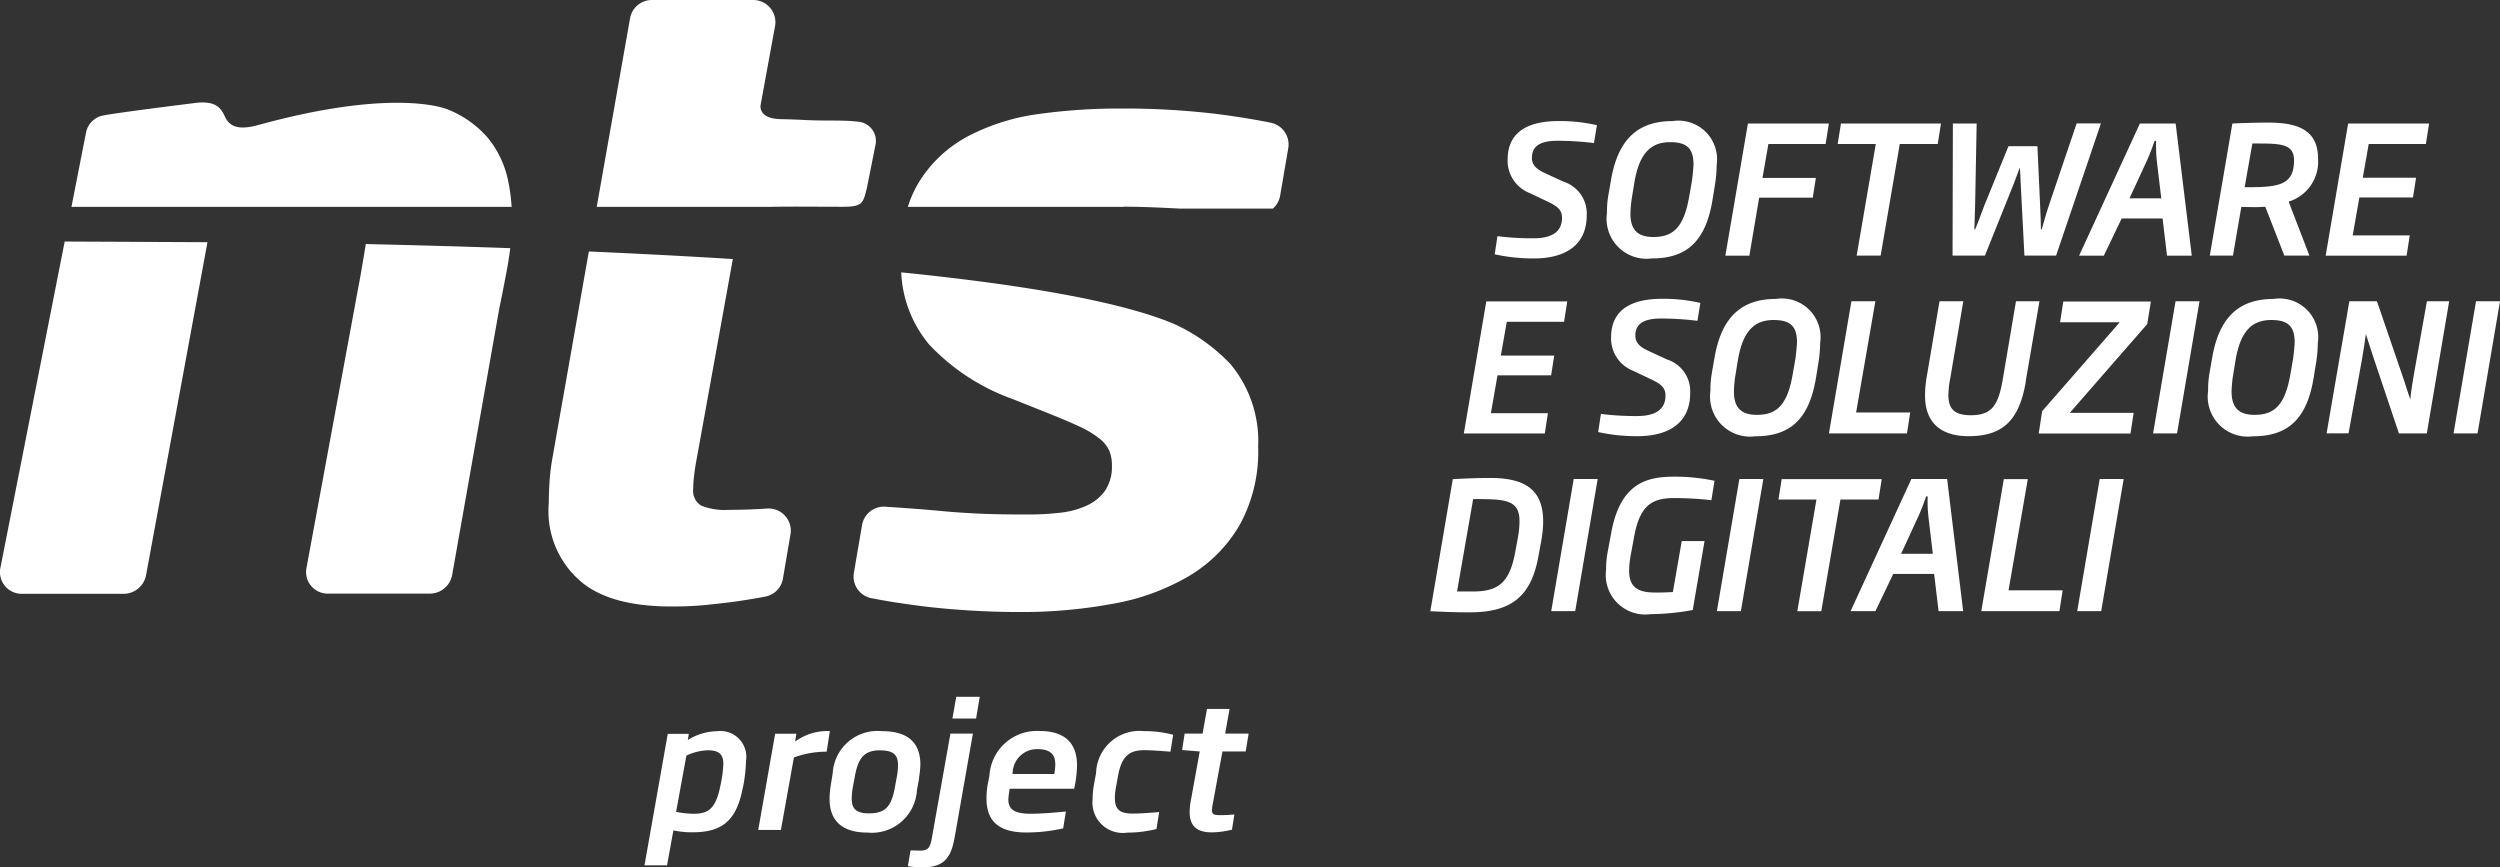
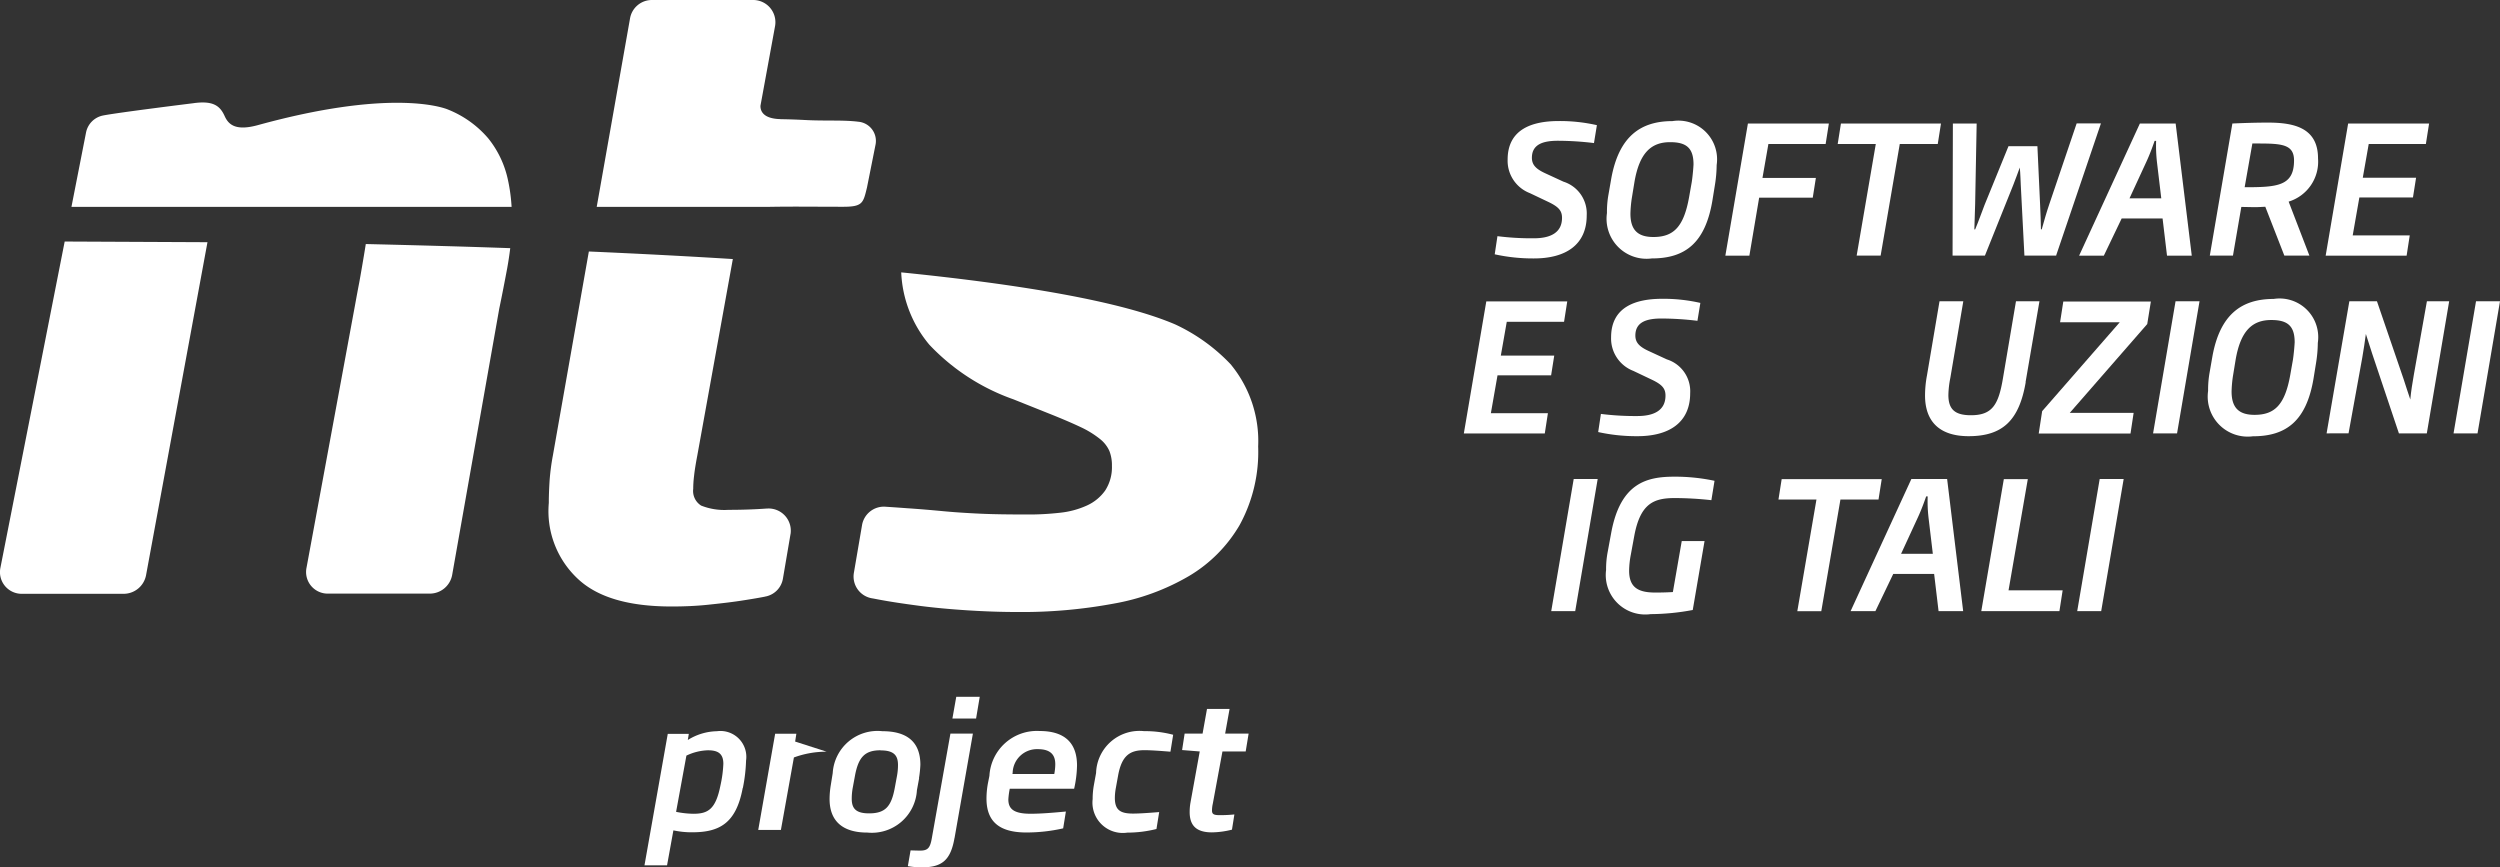
<svg xmlns="http://www.w3.org/2000/svg" width="129.705" height="45" viewBox="0 0 129.705 45">
  <rect x="0" y="0" width="129.705" height="45" fill="#333333" stroke="none" />
  <g id="logo-nts-project" transform="translate(0.001)">
    <g id="Raggruppa_389" data-name="Raggruppa 389" transform="translate(74.207 6.278)">
      <path id="Tracciato_217" data-name="Tracciato 217" d="M153.494,13.155a15.83,15.83,0,0,0-1.866-.12c-.711,0-1.359.146-1.359.883,0,.34.178.565.674.795l.962.444a1.732,1.732,0,0,1,1.208,1.751c0,1.532-1.1,2.232-2.729,2.232a9.207,9.207,0,0,1-2.044-.214l.141-.941a14.132,14.132,0,0,0,1.892.11c.836,0,1.459-.277,1.459-1.061,0-.371-.178-.57-.7-.821l-.967-.46a1.8,1.8,0,0,1-1.155-1.741c0-1.568,1.255-2,2.65-2a8.627,8.627,0,0,1,1.981.214l-.152.931Z" transform="translate(-144.999 -12.01)" fill="#fff" />
      <path id="Tracciato_218" data-name="Tracciato 218" d="M165.084,15.319l-.131.81c-.366,2.206-1.406,3.016-3.147,3.016a2.075,2.075,0,0,1-2.326-2.352,5.025,5.025,0,0,1,.078-.957l.141-.81c.392-2.211,1.526-3.006,3.178-3.006a2.006,2.006,0,0,1,2.295,2.279,6.724,6.724,0,0,1-.089,1.025Zm-2.326-2.206c-.967,0-1.589.533-1.851,2.065l-.131.8a6.148,6.148,0,0,0-.078.847c0,.878.418,1.208,1.192,1.208,1.04,0,1.574-.518,1.851-2.065l.141-.8c.042-.277.078-.674.089-.9,0-.847-.366-1.155-1.208-1.155Z" transform="translate(-150.316 -12.015)" fill="#fff" />
      <path id="Tracciato_219" data-name="Tracciato 219" d="M176.432,13.321h-2.969l-.308,1.762h2.771l-.162,1.025h-2.781l-.507,3.006H171.23L172.4,12.26h4.2l-.167,1.061Z" transform="translate(-155.923 -12.129)" fill="#fff" />
      <path id="Tracciato_220" data-name="Tracciato 220" d="M187.566,13.321H185.6l-.993,5.792h-1.244l.993-5.792H182.38l.167-1.061h5.191l-.167,1.061Z" transform="translate(-161.244 -12.129)" fill="#fff" />
      <path id="Tracciato_221" data-name="Tracciato 221" d="M199.17,19.109h-1.662l-.188-3.649c-.016-.293-.016-.544-.052-.92-.1.256-.214.6-.345.92l-1.464,3.649H193.78l.016-6.854h1.234l-.078,4.166c-.01.45-.026.915-.042,1.328h.042c.188-.45.329-.857.486-1.265l1.244-3.053h1.5l.141,3.069c.016.408.037.831.042,1.244h.042c.152-.528.22-.8.4-1.328l1.411-4.166h1.26L199.154,19.1Z" transform="translate(-166.685 -12.125)" fill="#fff" />
      <path id="Tracciato_222" data-name="Tracciato 222" d="M210.9,19.114l-.23-1.929h-2.122l-.925,1.929H206.34l3.152-6.854h1.856l.836,6.854Zm-.523-4.867a7.419,7.419,0,0,1-.042-1.087h-.078c-.131.376-.267.737-.429,1.087l-.873,1.892h1.647Z" transform="translate(-172.679 -12.129)" fill="#fff" />
      <path id="Tracciato_223" data-name="Tracciato 223" d="M223.4,16.269l1.077,2.8h-1.3l-.988-2.535c-.178.01-.355.021-.533.021-.241,0-.47-.01-.711-.01l-.434,2.525H219.31l1.171-6.854c.586-.026,1.181-.047,1.851-.047,1.344,0,2.593.267,2.593,1.856A2.169,2.169,0,0,1,223.4,16.269Zm-1.642-3.016h-.24l-.4,2.269c1.689,0,2.562-.058,2.562-1.391,0-.847-.659-.878-1.919-.878Z" transform="translate(-178.869 -12.086)" fill="#fff" />
      <path id="Tracciato_224" data-name="Tracciato 224" d="M236.012,13.321h-2.969l-.308,1.751H235.5l-.162,1.025h-2.781l-.345,1.966h2.959l-.162,1.051h-4.2l1.166-6.854h4.2l-.167,1.061Z" transform="translate(-184.357 -12.129)" fill="#fff" />
      <path id="Tracciato_225" data-name="Tracciato 225" d="M150.472,30.971H147.5l-.308,1.751h2.771l-.162,1.025h-2.781l-.345,1.966h2.959l-.162,1.051h-4.2l1.166-6.854h4.2Z" transform="translate(-143.534 -20.552)" fill="#fff" />
      <path id="Tracciato_226" data-name="Tracciato 226" d="M163.764,30.8a15.831,15.831,0,0,0-1.866-.12c-.711,0-1.359.146-1.359.883,0,.34.178.565.674.795l.962.444a1.732,1.732,0,0,1,1.208,1.751c0,1.532-1.1,2.232-2.729,2.232a9.207,9.207,0,0,1-2.044-.214l.141-.941a14.132,14.132,0,0,0,1.892.11c.836,0,1.459-.277,1.459-1.061,0-.371-.178-.57-.7-.821l-.967-.46a1.8,1.8,0,0,1-1.155-1.741c0-1.568,1.255-2,2.65-2a8.627,8.627,0,0,1,1.981.214l-.152.931Z" transform="translate(-149.901 -20.433)" fill="#fff" />
-       <path id="Tracciato_227" data-name="Tracciato 227" d="M175.354,32.969l-.131.81c-.366,2.206-1.406,3.016-3.147,3.016a2.075,2.075,0,0,1-2.326-2.352,5.025,5.025,0,0,1,.078-.957l.141-.81c.392-2.211,1.526-3.006,3.178-3.006a2.006,2.006,0,0,1,2.295,2.279,6.724,6.724,0,0,1-.089,1.025Zm-2.326-2.206c-.967,0-1.589.533-1.851,2.065l-.131.8a6.146,6.146,0,0,0-.078.847c0,.878.418,1.208,1.192,1.208,1.04,0,1.574-.518,1.851-2.065l.141-.8c.042-.277.078-.674.089-.9,0-.847-.366-1.155-1.208-1.155Z" transform="translate(-155.217 -20.438)" fill="#fff" />
-       <path id="Tracciato_228" data-name="Tracciato 228" d="M185.551,36.754H181.51l1.166-6.854h1.244l-1,5.771h2.807l-.167,1.077Z" transform="translate(-160.829 -20.548)" fill="#fff" />
      <path id="Tracciato_229" data-name="Tracciato 229" d="M196.272,34.1c-.34,1.966-1.181,2.8-2.959,2.8-1.547,0-2.264-.795-2.264-2.112a5.66,5.66,0,0,1,.1-1.04L191.8,29.9h1.234l-.674,3.984a4.953,4.953,0,0,0-.1.878c0,.748.34,1.051,1.171,1.051,1.108,0,1.432-.544,1.662-1.929l.674-3.984h1.218l-.721,4.2Z" transform="translate(-165.382 -20.548)" fill="#fff" />
      <path id="Tracciato_230" data-name="Tracciato 230" d="M207.965,31.086,203.94,35.7h3.314l-.162,1.072H202.33l.178-1.161L206.533,31h-3.095l.167-1.077h4.543l-.188,1.171Z" transform="translate(-170.765 -20.557)" fill="#fff" />
      <path id="Tracciato_231" data-name="Tracciato 231" d="M214.924,36.754H213.68l1.166-6.854h1.244Z" transform="translate(-176.182 -20.548)" fill="#fff" />
      <path id="Tracciato_232" data-name="Tracciato 232" d="M224.744,32.969l-.131.81c-.366,2.206-1.406,3.016-3.147,3.016a2.075,2.075,0,0,1-2.326-2.352,5.025,5.025,0,0,1,.078-.957l.141-.81c.392-2.211,1.526-3.006,3.178-3.006a2.006,2.006,0,0,1,2.295,2.279,6.722,6.722,0,0,1-.089,1.025Zm-2.326-2.206c-.967,0-1.589.533-1.851,2.065l-.131.8a6.146,6.146,0,0,0-.078.847c0,.878.418,1.208,1.192,1.208,1.04,0,1.574-.518,1.851-2.065l.141-.8c.042-.277.078-.674.089-.9,0-.847-.366-1.155-1.208-1.155Z" transform="translate(-178.787 -20.438)" fill="#fff" />
      <path id="Tracciato_233" data-name="Tracciato 233" d="M236.1,36.754h-1.448l-1.385-4.13c-.1-.314-.22-.685-.329-1.025-.052.387-.115.821-.188,1.234l-.711,3.921H230.9l1.181-6.854h1.432l1.385,4.046c.1.3.23.721.345,1.051.037-.413.115-.894.188-1.307l.674-3.79h1.155L236.1,36.754Z" transform="translate(-184.4 -20.548)" fill="#fff" />
      <path id="Tracciato_234" data-name="Tracciato 234" d="M244.744,36.754H243.5l1.166-6.854h1.244Z" transform="translate(-190.413 -20.548)" fill="#fff" />
-       <path id="Tracciato_235" data-name="Tracciato 235" d="M147.716,50.645l-.162.878c-.366,2-1.349,2.886-3.544,2.886-.81,0-1.26-.021-2.06-.058l1.166-6.854c.81-.037,1.218-.058,1.971-.058,2.034,0,2.718.821,2.718,2.279a5.933,5.933,0,0,1-.089.92Zm-3.544-2.112-.836,4.794h.826c1.26,0,1.882-.408,2.18-1.981l.162-.868a5.167,5.167,0,0,0,.073-.8c0-1.134-.774-1.145-2.4-1.145Z" transform="translate(-141.95 -28.918)" fill="#fff" />
      <path id="Tracciato_236" data-name="Tracciato 236" d="M155.194,54.4H153.95l1.166-6.854h1.244Z" transform="translate(-147.677 -28.971)" fill="#fff" />
      <path id="Tracciato_237" data-name="Tracciato 237" d="M164.853,48.528a17.835,17.835,0,0,0-1.882-.11c-1.077,0-1.8.251-2.117,1.966l-.178.967a4.7,4.7,0,0,0-.089.836c0,.894.5,1.134,1.37,1.134.319,0,.648-.01.9-.026l.46-2.645H164.5l-.612,3.576a12.078,12.078,0,0,1-2.185.214,2.046,2.046,0,0,1-2.311-2.29,4.746,4.746,0,0,1,.089-.967l.178-.967c.481-2.6,1.866-2.907,3.278-2.907a9.864,9.864,0,0,1,2.081.214l-.162,1Z" transform="translate(-150.273 -28.856)" fill="#fff" />
-       <path id="Tracciato_238" data-name="Tracciato 238" d="M171.634,54.4H170.39l1.166-6.854H172.8Z" transform="translate(-155.522 -28.971)" fill="#fff" />
      <path id="Tracciato_239" data-name="Tracciato 239" d="M181.686,48.611h-1.971l-.993,5.792h-1.244l.993-5.792H176.5l.167-1.061h5.191l-.167,1.061Z" transform="translate(-158.438 -28.971)" fill="#fff" />
      <path id="Tracciato_240" data-name="Tracciato 240" d="M188.224,54.4l-.23-1.929h-2.122l-.925,1.929H183.66l3.152-6.854h1.856L189.5,54.4Zm-.523-4.867a7.423,7.423,0,0,1-.042-1.087h-.078c-.131.376-.267.737-.429,1.087l-.873,1.892h1.647Z" transform="translate(-161.855 -28.971)" fill="#fff" />
      <path id="Tracciato_241" data-name="Tracciato 241" d="M200.671,54.4H196.63L197.8,47.55h1.244l-1,5.771h2.807l-.167,1.077Z" transform="translate(-168.045 -28.971)" fill="#fff" />
      <path id="Tracciato_242" data-name="Tracciato 242" d="M207.394,54.4H206.15l1.166-6.854h1.244Z" transform="translate(-172.588 -28.971)" fill="#fff" />
    </g>
    <g id="Raggruppa_390" data-name="Raggruppa 390" transform="translate(-0.001)">
      <path id="Tracciato_243" data-name="Tracciato 243" d="M3.356,23.96.02,40.893a1.125,1.125,0,0,0,1.1,1.349h5.3a1.186,1.186,0,0,0,1.155-.957L10.763,24,3.35,23.965Z" transform="translate(0.001 -11.434)" fill="#fff" />
      <path id="Tracciato_244" data-name="Tracciato 244" d="M68.212,10.732H59.22L60.95.946A1.15,1.15,0,0,1,62.085,0h5.254a1.153,1.153,0,0,1,1.134,1.354l-.758,4.135c-.005.261.131.659,1,.69a.145.145,0,0,1,.047.005c.434.005.852.021,1.26.042,1.051.058,1.976-.01,2.765.089a1,1,0,0,1,.894,1.213l-.439,2.2c-.2.821-.22,1.009-1.312,1-1.223,0-2.4-.016-3.513,0h-.2Z" transform="translate(-28.261)" fill="#fff" />
      <path id="Tracciato_245" data-name="Tracciato 245" d="M29.925,15.586H7.09l.758-3.863a1.121,1.121,0,0,1,.863-.873c.706-.146,4.674-.638,4.679-.638,1.04-.152,1.4.125,1.641.648.188.423.528.816,1.73.486,6.7-1.845,9.478-.978,9.886-.8a5.345,5.345,0,0,1,2.07,1.49,5.127,5.127,0,0,1,1.009,2.107,9.053,9.053,0,0,1,.2,1.443Z" transform="translate(-3.383 -4.854)" fill="#fff" />
      <path id="Tracciato_246" data-name="Tracciato 246" d="M104.3,31.834a6.242,6.242,0,0,1,1.4,4.229,7.9,7.9,0,0,1-.962,4.078,7.409,7.409,0,0,1-2.619,2.64,11.757,11.757,0,0,1-3.926,1.438,25.98,25.98,0,0,1-4.93.434c-.873,0-1.762-.031-2.661-.089s-1.746-.136-2.53-.24-1.49-.209-2.117-.329c-.11-.021-.214-.042-.314-.058a1.145,1.145,0,0,1-.915-1.323l.423-2.473a1.149,1.149,0,0,1,1.218-.951c.4.026.774.052,1.119.078.627.042,1.244.094,1.856.152s1.26.1,1.939.131,1.49.042,2.42.042a14.33,14.33,0,0,0,1.7-.089,4.483,4.483,0,0,0,1.4-.371,2.348,2.348,0,0,0,.962-.784,2.223,2.223,0,0,0,.35-1.286,2.013,2.013,0,0,0-.131-.763,1.654,1.654,0,0,0-.5-.633,4.95,4.95,0,0,0-1-.612c-.423-.2-.967-.434-1.636-.7L93,33.617a11.036,11.036,0,0,1-4.36-2.833,6.243,6.243,0,0,1-1.459-3.753c6.263.633,11.428,1.506,14.214,2.7a9.442,9.442,0,0,1,2.907,2.1Z" transform="translate(-40.424 -12.9)" fill="#fff" />
-       <path id="Tracciato_247" data-name="Tracciato 247" d="M101.292,15.872H90.1a5.745,5.745,0,0,1,.591-1.307,6.63,6.63,0,0,1,2.572-2.379,11.062,11.062,0,0,1,3.644-1.134,30.529,30.529,0,0,1,4.208-.282,40.52,40.52,0,0,1,5.149.3c1.019.136,1.908.282,2.671.439a1.151,1.151,0,0,1,.9,1.323l-.423,2.467a1.134,1.134,0,0,1-.376.664H104.21c-1.145-.063-2.117-.1-2.922-.1Z" transform="translate(-42.998 -5.14)" fill="#fff" />
      <path id="Tracciato_248" data-name="Tracciato 248" d="M67,39.613l-.392,2.3a1.134,1.134,0,0,1-.9.946.123.123,0,0,0-.042.01c-.376.073-.816.146-1.307.22s-1.046.136-1.657.2-1.239.089-1.877.089c-2.211,0-3.821-.47-4.841-1.417a4.8,4.8,0,0,1-1.526-3.952c0-.376.016-.768.042-1.176a11.7,11.7,0,0,1,.173-1.307L56.536,24.96c2.52.11,5.029.24,7.47.392l-1.84,10.173c-.089.465-.146.831-.173,1.093a5.522,5.522,0,0,0-.042.653.894.894,0,0,0,.413.873,3.266,3.266,0,0,0,1.417.22c.669,0,1.333-.021,1.987-.068h.021A1.152,1.152,0,0,1,67,39.624Z" transform="translate(-25.985 -11.912)" fill="#fff" />
      <path id="Tracciato_249" data-name="Tracciato 249" d="M33.468,24.22c2.441.058,4.961.125,7.5.214-.042.345-.094.69-.157,1.04-.131.7-.267,1.4-.413,2.1L37.953,41.4a1.181,1.181,0,0,1-1.155.957H31.5a1.12,1.12,0,0,1-1.1-1.349l2.535-13.723c.073-.408.141-.763.2-1.072.042-.22.23-1.3.34-2Z" transform="translate(-14.496 -11.559)" fill="#fff" />
    </g>
    <g id="Raggruppa_391" data-name="Raggruppa 391" transform="translate(33.436 36.15)">
      <path id="Tracciato_250" data-name="Tracciato 250" d="M69.057,75.508c-.345,1.856-1.229,2.3-2.63,2.3a4.493,4.493,0,0,1-.967-.1l-.329,1.814H63.96L65.168,72.7H66.26l-.052.319a2.95,2.95,0,0,1,1.511-.455,1.343,1.343,0,0,1,1.511,1.526,8.3,8.3,0,0,1-.167,1.422Zm-1.793-1.955a2.764,2.764,0,0,0-1.129.277L65.6,76.747a4.733,4.733,0,0,0,.9.1c.753,0,1.155-.23,1.4-1.464a6.313,6.313,0,0,0,.152-1.129c0-.518-.267-.7-.789-.7Z" transform="translate(-63.96 -70.777)" fill="#fff" />
-       <path id="Tracciato_251" data-name="Tracciato 251" d="M78.8,73.626a4.894,4.894,0,0,0-1.7.3l-.674,3.759H75.25l.878-4.992h1.1l-.063.408a2.821,2.821,0,0,1,1.8-.544L78.8,73.626Z" transform="translate(-69.348 -70.777)" fill="#fff" />
+       <path id="Tracciato_251" data-name="Tracciato 251" d="M78.8,73.626a4.894,4.894,0,0,0-1.7.3l-.674,3.759H75.25l.878-4.992h1.1l-.063.408L78.8,73.626Z" transform="translate(-69.348 -70.777)" fill="#fff" />
      <path id="Tracciato_252" data-name="Tracciato 252" d="M86.977,75l-.115.622a2.345,2.345,0,0,1-2.577,2.2c-1.307,0-1.955-.622-1.955-1.741a4.518,4.518,0,0,1,.063-.721l.1-.622a2.328,2.328,0,0,1,2.577-2.175c1.27,0,1.971.549,1.971,1.741a5.8,5.8,0,0,1-.073.7ZM84.97,73.553c-.816,0-1.145.366-1.323,1.323l-.115.622a3.152,3.152,0,0,0-.052.58c0,.523.251.748.9.748.852,0,1.155-.366,1.333-1.323l.115-.622a3.112,3.112,0,0,0,.052-.559c0-.486-.193-.763-.9-.763Z" transform="translate(-72.727 -70.777)" fill="#fff" />
      <path id="Tracciato_253" data-name="Tracciato 253" d="M92.52,76.474c-.2,1.155-.648,1.526-1.7,1.526a4.034,4.034,0,0,1-.721-.063l.141-.816c.131,0,.308.01.5.01.408,0,.518-.152.606-.659l.962-5.411h1.166l-.951,5.411Zm1.119-6.195H92.411l.2-1.129h1.218Z" transform="translate(-76.435 -69.15)" fill="#fff" />
      <path id="Tracciato_254" data-name="Tracciato 254" d="M102.448,75.545h-3.34a3.987,3.987,0,0,0-.073.549c0,.47.24.748,1.155.748.533,0,1.155-.052,1.83-.115l-.141.873a8.642,8.642,0,0,1-1.908.214c-1.411,0-2.07-.57-2.07-1.762a4.433,4.433,0,0,1,.089-.863l.063-.314a2.467,2.467,0,0,1,2.6-2.326c1.349,0,1.945.659,1.945,1.788A5.885,5.885,0,0,1,102.448,75.545Zm-1.882-2.054A1.262,1.262,0,0,0,99.259,74.7l-.01.078h2.169a2.765,2.765,0,0,0,.052-.5C101.471,73.852,101.293,73.491,100.566,73.491Z" transform="translate(-80.157 -70.773)" fill="#fff" />
      <path id="Tracciato_255" data-name="Tracciato 255" d="M112.461,73.626c-.622-.052-1.051-.078-1.333-.078-.727,0-1.181.24-1.375,1.323l-.115.633a2.936,2.936,0,0,0-.052.523c0,.648.308.81.951.81.277,0,.711-.026,1.349-.078l-.141.878a6.194,6.194,0,0,1-1.511.188,1.574,1.574,0,0,1-1.8-1.741,4.042,4.042,0,0,1,.063-.721l.115-.633A2.251,2.251,0,0,1,111.1,72.56a5.694,5.694,0,0,1,1.511.188l-.141.878Z" transform="translate(-85.182 -70.777)" fill="#fff" />
      <path id="Tracciato_256" data-name="Tracciato 256" d="M120.629,72.566h-1.218l-.5,2.708a1.588,1.588,0,0,0-.042.355c0,.193.1.24.408.24a7.143,7.143,0,0,0,.753-.037l-.125.789a4.477,4.477,0,0,1-1.04.141c-.81,0-1.155-.355-1.155-1.056a2.818,2.818,0,0,1,.042-.486l.481-2.656-.915-.073.131-.852h.931l.23-1.281h1.171l-.23,1.281h1.218l-.152.925Z" transform="translate(-89.425 -69.727)" fill="#fff" />
    </g>
  </g>
</svg>